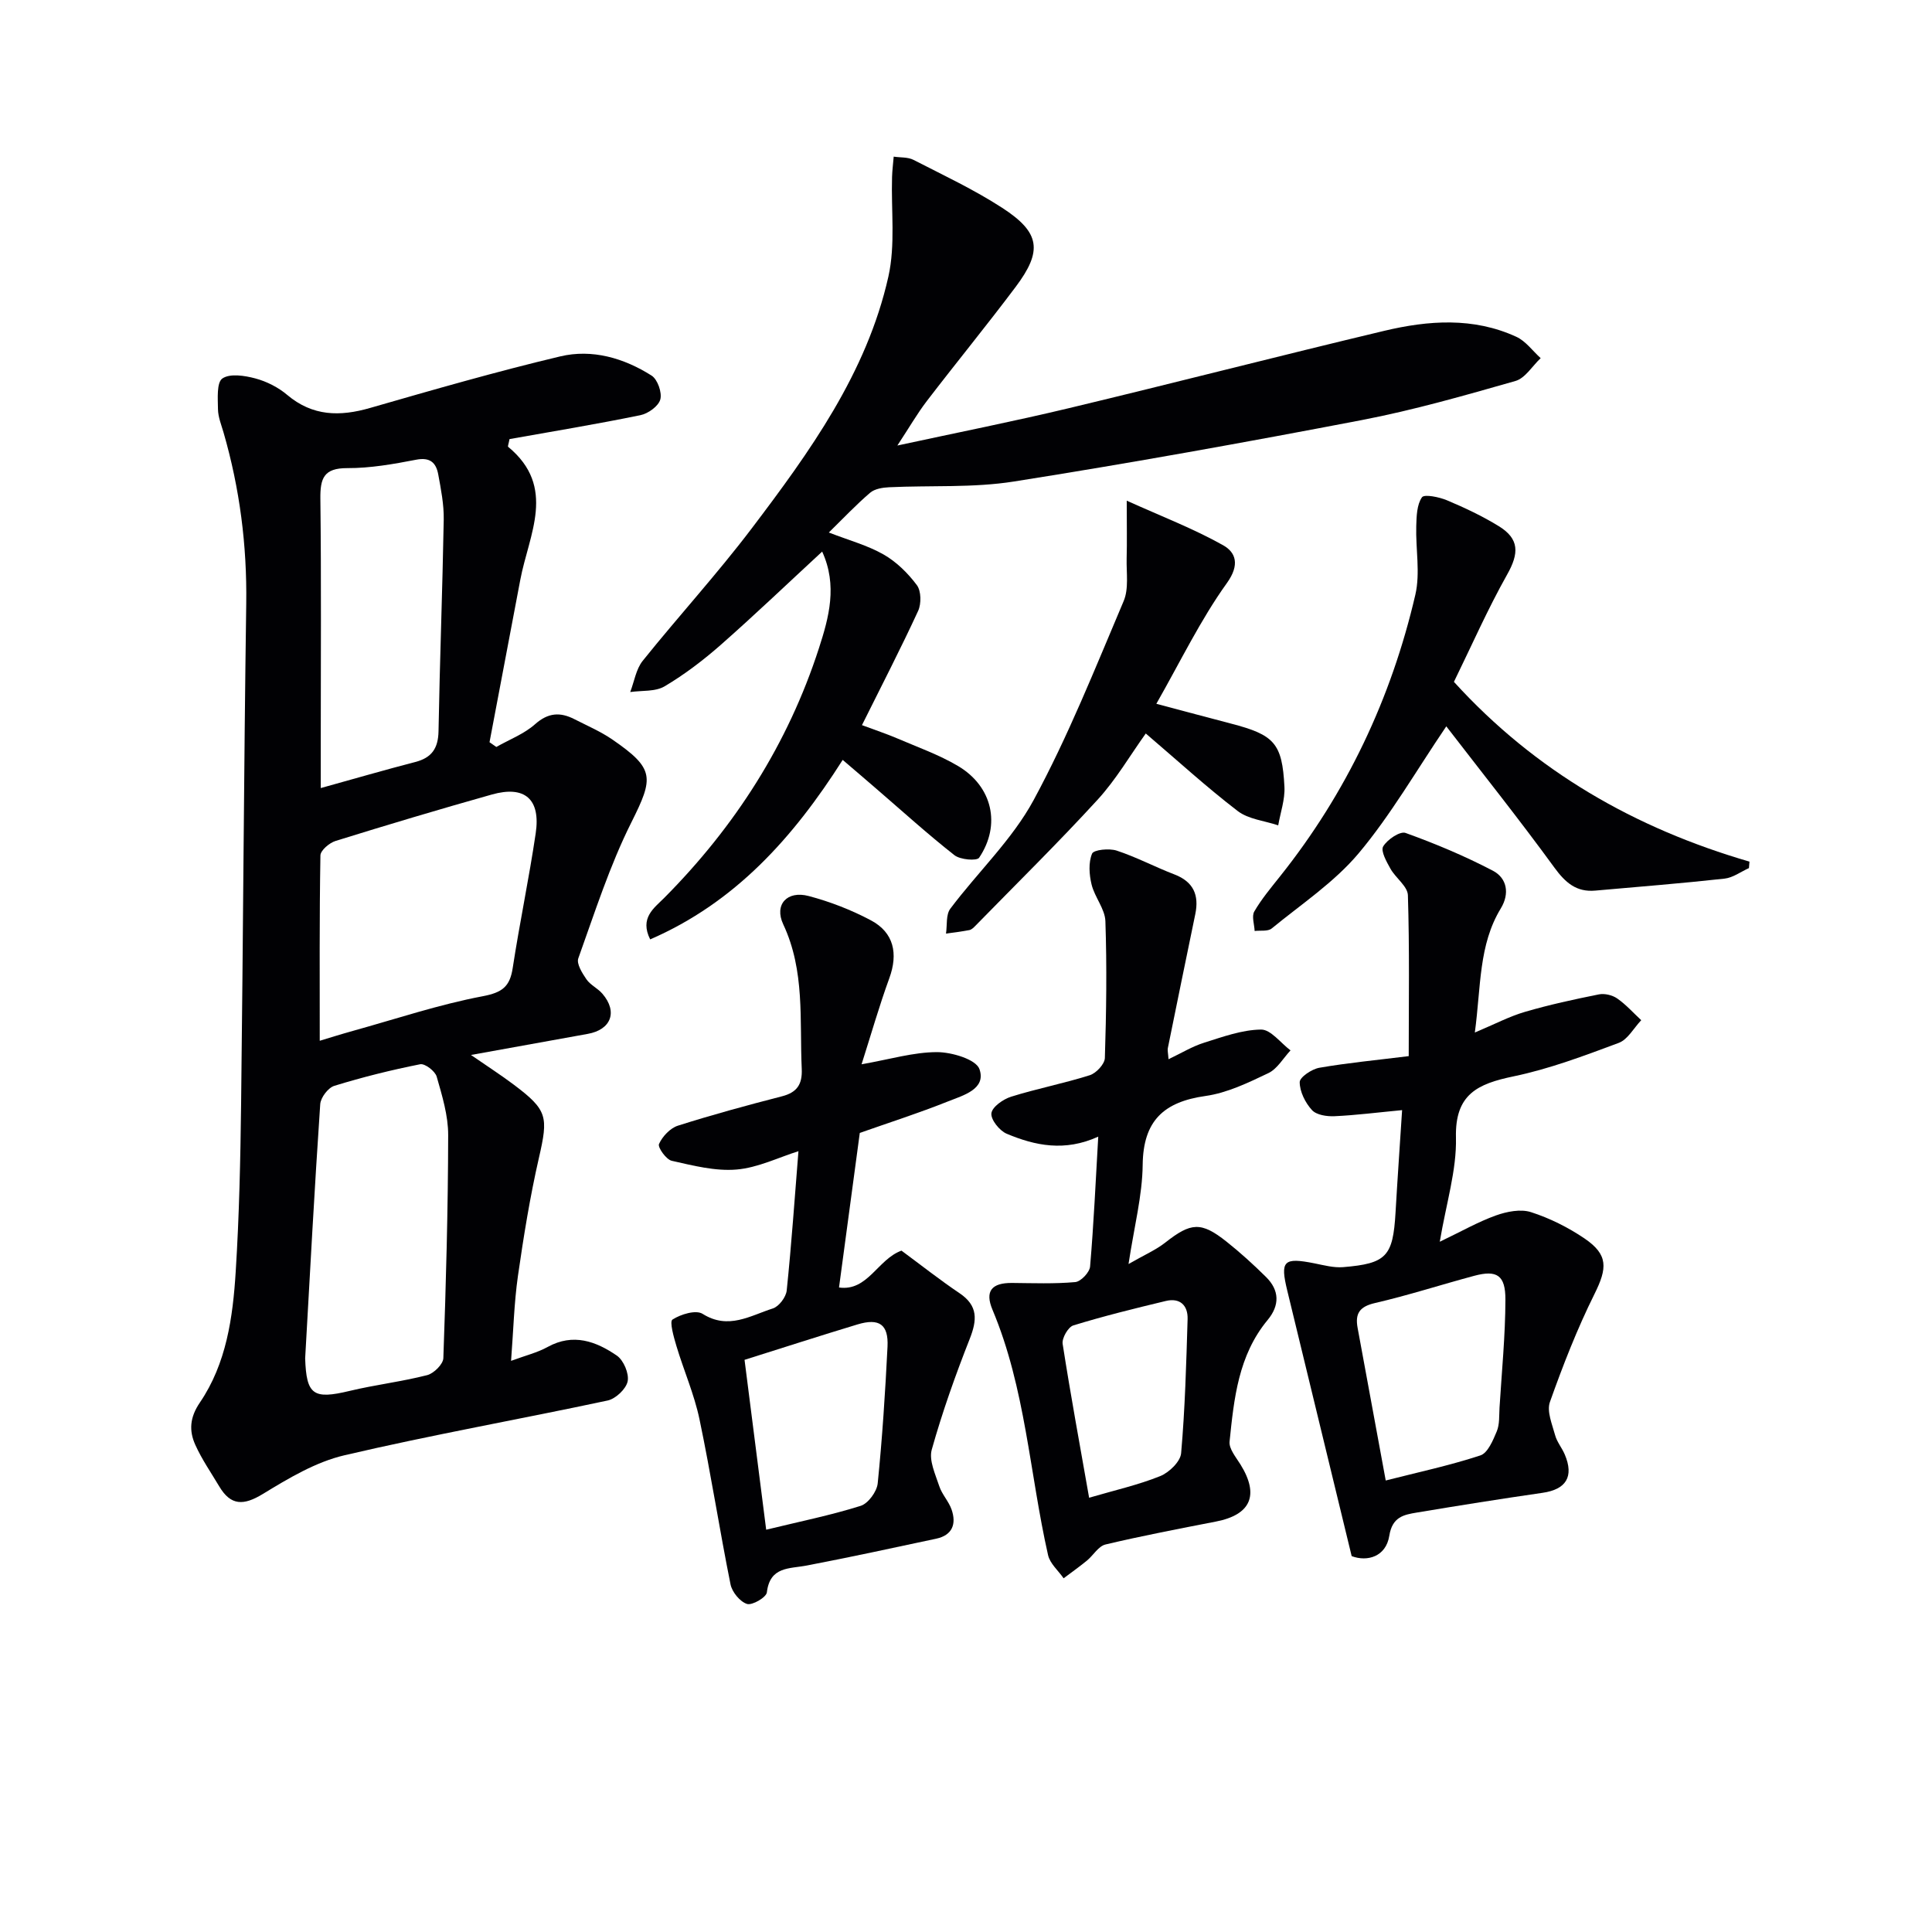
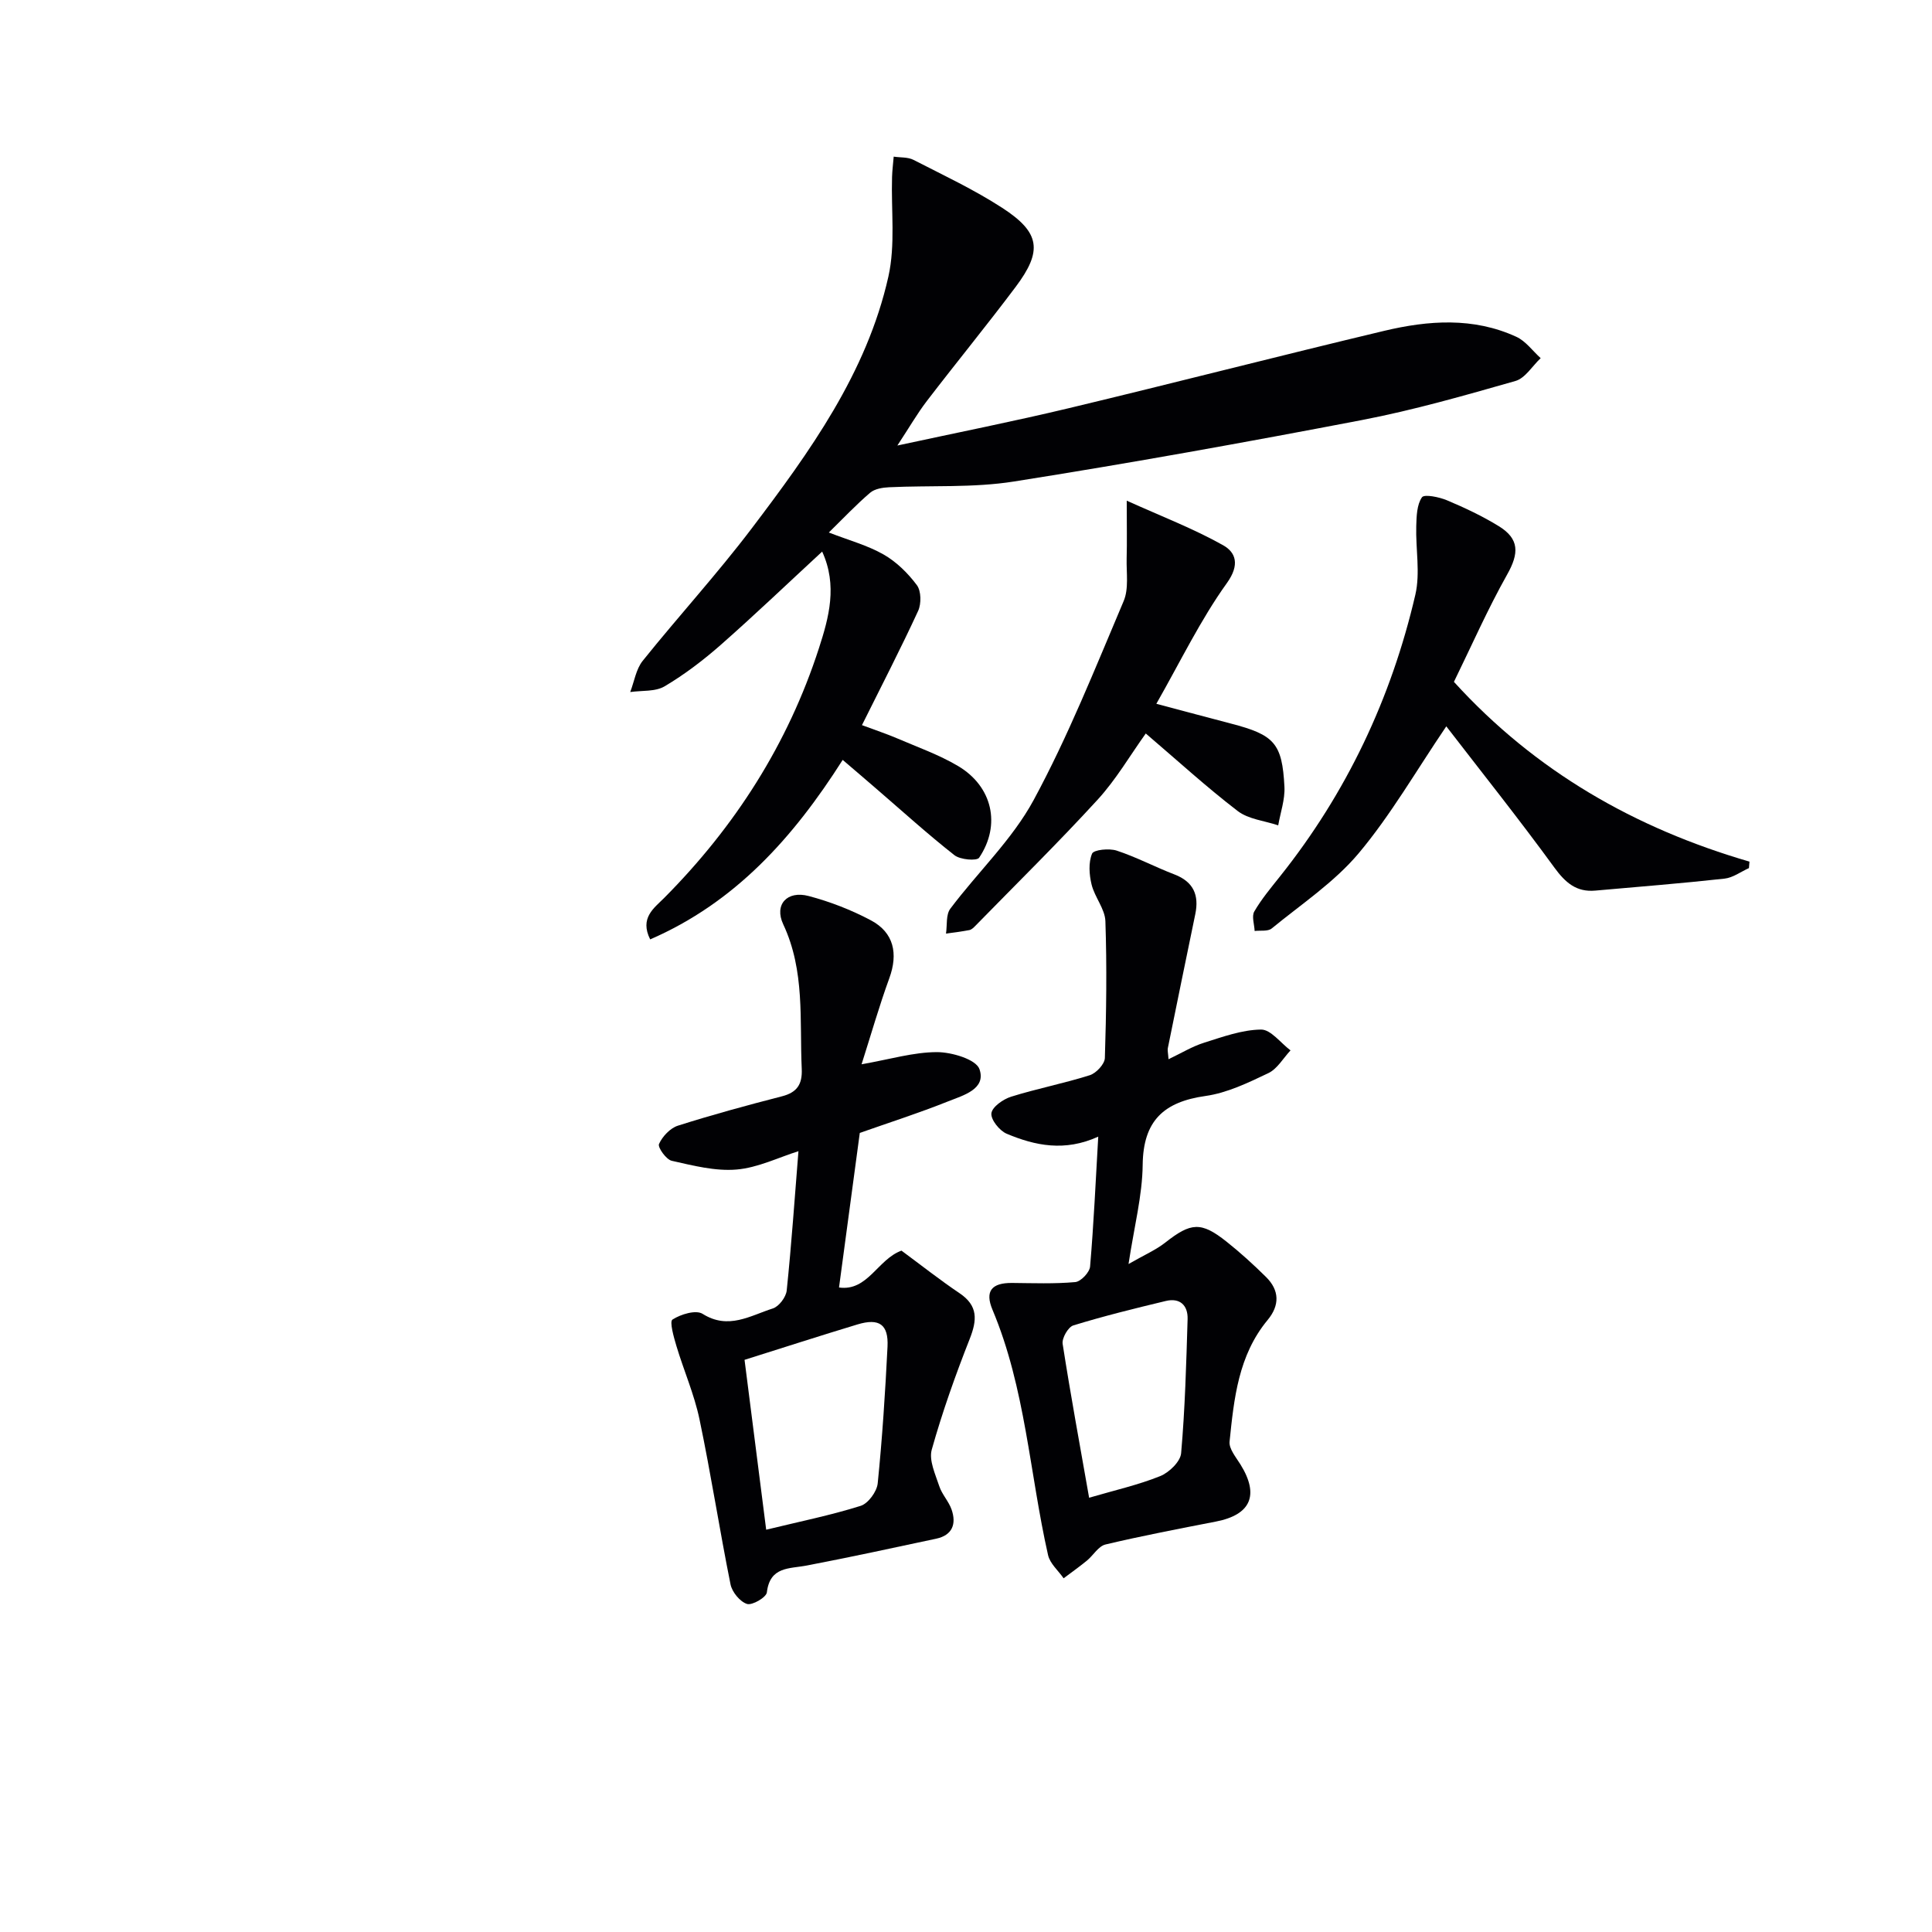
<svg xmlns="http://www.w3.org/2000/svg" enable-background="new 0 0 400 400" viewBox="0 0 400 400">
  <g fill="#010104">
-     <path d="m102.76 154.65c2.7-1.54 5.75-2.69 8.02-4.71 2.72-2.42 5.22-2.54 8.15-1.04 2.66 1.36 5.44 2.55 7.88 4.23 8.78 6.05 8.54 7.87 3.91 17.13-4.5 8.98-7.58 18.67-10.99 28.16-.4 1.12.81 3.06 1.69 4.34.82 1.19 2.35 1.86 3.31 2.99 3.21 3.74 1.79 7.45-3.07 8.31-7.67 1.37-15.34 2.77-24.15 4.36 3.46 2.39 6.25 4.18 8.89 6.17 6.98 5.25 7.13 6.62 5.18 15.12-1.85 8.07-3.17 16.28-4.35 24.48-.79 5.55-.93 11.2-1.42 17.56 3.03-1.12 5.47-1.71 7.58-2.88 5.29-2.91 10.02-1.16 14.33 1.8 1.39.96 2.55 3.71 2.23 5.31-.32 1.59-2.48 3.62-4.14 3.98-18.15 3.88-36.44 7.11-54.5 11.34-5.95 1.39-11.58 4.77-16.89 8.01-3.97 2.42-6.63 2.47-9.03-1.57-1.69-2.84-3.6-5.59-4.95-8.59-1.33-2.94-1.16-5.69.95-8.78 5.49-8.08 6.82-17.61 7.41-27.08.73-11.62.98-23.27 1.12-34.91.42-34.46.57-68.92 1.06-103.38.17-12.09-1.34-23.85-4.69-35.43-.46-1.59-1.13-3.21-1.16-4.83-.03-2.22-.3-5.54.91-6.38 1.57-1.08 4.63-.6 6.83-.01 2.35.63 4.74 1.84 6.59 3.41 5.27 4.44 10.9 4.51 17.17 2.7 13.06-3.76 26.13-7.53 39.35-10.67 6.62-1.58 13.19.34 18.92 3.97 1.24.78 2.2 3.52 1.81 4.94-.38 1.4-2.53 2.94-4.13 3.26-9.07 1.86-18.21 3.37-27.09 4.95-.19 1.01-.4 1.5-.28 1.6 10.11 8.35 4.28 18.13 2.51 27.54-2.12 11.21-4.25 22.41-6.37 33.62.47.32.94.65 1.41.98zm-39.58 126.58c.25 7.59 1.69 8.55 9.22 6.74 5.3-1.27 10.75-1.91 16.03-3.26 1.38-.35 3.32-2.26 3.36-3.52.55-15.39.97-30.78 1-46.18.01-4.05-1.25-8.16-2.38-12.11-.33-1.14-2.44-2.75-3.41-2.56-5.99 1.19-11.95 2.67-17.78 4.47-1.28.39-2.82 2.42-2.92 3.79-1.19 17.54-2.13 35.09-3.12 52.63zm3.02-65.75c1.86-.56 4.36-1.35 6.88-2.05 8.93-2.48 17.78-5.45 26.86-7.17 4.05-.77 5.62-1.98 6.21-5.84 1.43-9.32 3.38-18.55 4.76-27.88 1.06-7.1-2.26-9.97-9.09-8.04-10.83 3.05-21.61 6.27-32.35 9.61-1.28.4-3.11 1.95-3.13 3-.22 12.74-.14 25.49-.14 38.37zm.21-52.32c7.14-1.98 13.32-3.78 19.55-5.39 3.41-.88 4.76-2.81 4.83-6.36.26-14.61.82-29.22 1.08-43.84.05-3.12-.57-6.27-1.14-9.36-.44-2.38-1.66-3.6-4.57-3.03-4.7.91-9.51 1.76-14.26 1.74-4.87-.02-5.62 2.11-5.57 6.34.2 16.8.08 33.6.08 50.39z" />
    <path d="m174.47 157.33c-10.27 16.16-22.3 29.54-39.86 37.16-2.21-4.43.78-6.46 2.9-8.58 14.68-14.77 25.62-31.87 32.04-51.7 2.07-6.38 3.88-13.01.67-20.01-7.14 6.6-13.94 13.1-20.99 19.31-3.61 3.17-7.49 6.13-11.62 8.58-1.93 1.15-4.72.84-7.13 1.19.84-2.18 1.2-4.74 2.59-6.47 7.39-9.21 15.39-17.95 22.52-27.35 12.07-15.93 23.86-32.24 28.34-52.19 1.48-6.6.55-13.74.76-20.63.04-1.4.23-2.8.34-4.21 1.38.21 2.93.07 4.1.67 6.2 3.18 12.55 6.16 18.38 9.94 7.86 5.1 8.38 8.89 2.77 16.36-5.99 7.98-12.32 15.71-18.39 23.63-1.99 2.6-3.63 5.46-6.1 9.21 12.64-2.73 24.14-5.01 35.54-7.74 21.77-5.21 43.46-10.81 65.24-16 9.16-2.18 18.48-2.86 27.37 1.23 1.95.89 3.37 2.92 5.04 4.42-1.73 1.63-3.2 4.15-5.23 4.73-10.52 3-21.07 6.03-31.8 8.09-23.94 4.59-47.94 8.92-72.02 12.72-8.46 1.34-17.22.78-25.84 1.19-1.34.06-2.98.32-3.93 1.13-2.89 2.47-5.51 5.25-8.56 8.24 4.2 1.63 8.03 2.66 11.35 4.56 2.66 1.52 5.04 3.87 6.88 6.34.9 1.21.94 3.85.26 5.33-3.58 7.77-7.52 15.38-11.63 23.65 2.78 1.04 5.06 1.79 7.26 2.73 4.26 1.83 8.7 3.4 12.66 5.75 7.11 4.23 8.9 12.19 4.34 18.97-.48.71-3.92.42-5.11-.52-5.49-4.31-10.68-9.02-15.97-13.58-2.26-1.96-4.54-3.9-7.17-6.15z" />
-     <path d="m305.35 213.77c4.13-1.73 7.16-3.34 10.39-4.28 5.02-1.47 10.15-2.58 15.28-3.61 1.18-.24 2.8.14 3.8.84 1.82 1.26 3.34 2.98 4.98 4.5-1.54 1.61-2.78 4-4.66 4.7-7.14 2.66-14.35 5.39-21.78 6.93-7.38 1.54-12.14 3.65-11.92 12.67.16 6.76-2.01 13.58-3.35 21.57 4.52-2.16 7.95-4.13 11.61-5.44 2.26-.81 5.12-1.38 7.27-.69 3.89 1.25 7.71 3.16 11.1 5.46 4.93 3.36 4.71 6.13 2.06 11.47-3.59 7.22-6.54 14.79-9.24 22.39-.68 1.93.47 4.61 1.08 6.86.38 1.41 1.42 2.63 2 4 1.94 4.58.28 7.23-4.59 7.93-8.7 1.26-17.38 2.64-26.05 4.09-2.71.45-5.07.9-5.69 4.8-.69 4.34-4.55 5.44-7.79 4.22-4.59-18.92-8.94-36.92-13.32-54.91-1.53-6.26-.8-6.99 5.65-5.7 1.94.39 3.95.93 5.88.78 9.02-.74 10.34-2.24 10.87-11.3.41-7.1.91-14.19 1.36-21.21-5.17.49-9.58 1.06-14.01 1.26-1.58.07-3.73-.25-4.66-1.28-1.38-1.51-2.52-3.8-2.53-5.77-.01-1.02 2.5-2.71 4.06-2.98 5.88-1.02 11.83-1.58 18.51-2.41 0-11.13.18-22.23-.17-33.31-.06-1.86-2.53-3.56-3.61-5.49-.81-1.45-2.06-3.67-1.51-4.61.84-1.43 3.49-3.21 4.63-2.8 6.17 2.22 12.27 4.78 18.08 7.82 2.94 1.54 3.51 4.74 1.65 7.8-4.61 7.57-4.09 16.12-5.38 25.7zm-18.45 92.75c6.63-1.69 13.22-3.1 19.59-5.19 1.54-.5 2.62-3.12 3.4-4.98.61-1.46.47-3.26.57-4.91.46-7.45 1.2-14.9 1.22-22.35.02-5.1-1.78-6.2-6.45-4.95-6.87 1.84-13.64 4.04-20.56 5.64-3.2.74-4.14 2.18-3.59 5.15 1.9 10.23 3.77 20.46 5.82 31.59z" />
    <path d="m178.38 220.35c5.91-1.04 10.75-2.51 15.6-2.52 3.07 0 8.11 1.5 8.81 3.53 1.43 4.14-3.37 5.42-6.45 6.65-6.15 2.46-12.47 4.48-18.33 6.55-1.44 10.7-2.84 21.19-4.3 32 5.94.84 8-5.84 12.93-7.63 4.01 2.96 7.92 6.05 12.03 8.82 3.86 2.6 3.64 5.55 2.09 9.48-2.96 7.51-5.67 15.14-7.85 22.9-.62 2.22.75 5.11 1.56 7.58.56 1.7 1.95 3.12 2.54 4.81 1.04 2.98.19 5.33-3.18 6.05-8.91 1.91-17.82 3.83-26.77 5.55-3.63.7-7.65.16-8.29 5.57-.12 1.03-3.04 2.73-4.11 2.39-1.45-.46-3.09-2.46-3.41-4.04-2.29-11.37-4.05-22.85-6.43-34.2-1.08-5.16-3.25-10.08-4.77-15.15-.55-1.84-1.47-5.07-.82-5.49 1.71-1.1 4.85-2.06 6.24-1.18 5.34 3.36 9.87.36 14.54-1.12 1.26-.4 2.73-2.35 2.87-3.72.99-9.55 1.65-19.14 2.43-28.84-4.14 1.3-8.41 3.43-12.82 3.8s-9.01-.82-13.41-1.81c-1.16-.26-2.95-2.8-2.64-3.48.7-1.56 2.31-3.28 3.91-3.79 7.11-2.26 14.32-4.22 21.54-6.08 3.15-.81 4.25-2.5 4.1-5.71-.46-10.07.7-20.26-3.83-29.9-1.91-4.08.79-7.04 5.26-5.86 4.44 1.17 8.84 2.88 12.9 5.04 4.76 2.53 5.66 6.9 3.8 11.99-2.08 5.7-3.75 11.56-5.74 17.81zm-24.23 61.19c1.51 11.88 2.96 23.23 4.48 35.17 7.11-1.73 13.44-3.01 19.56-4.94 1.56-.49 3.36-2.95 3.53-4.66.95-9.4 1.56-18.84 2.03-28.28.23-4.63-1.72-5.98-6.22-4.62-7.71 2.33-15.4 4.82-23.38 7.33z" />
-     <path d="m241.93 219.3c2.69-1.28 4.92-2.65 7.34-3.41 3.87-1.22 7.86-2.68 11.81-2.73 2.02-.03 4.07 2.79 6.11 4.31-1.51 1.61-2.73 3.82-4.59 4.71-4.16 1.98-8.52 4.1-13.01 4.73-8.64 1.22-12.9 5.12-13.01 14.24-.07 6.39-1.75 12.76-2.93 20.55 3.27-1.88 5.65-2.9 7.61-4.44 5.3-4.17 7.41-4.38 12.68-.19 2.86 2.27 5.57 4.74 8.17 7.31 2.81 2.77 2.86 5.87.34 8.91-6.07 7.32-6.97 16.29-7.88 25.18-.15 1.49 1.33 3.24 2.26 4.74 3.92 6.32 2.16 10.4-5.07 11.81-7.65 1.49-15.3 2.95-22.88 4.75-1.47.35-2.53 2.26-3.86 3.35-1.56 1.27-3.2 2.44-4.81 3.65-1.1-1.59-2.82-3.04-3.22-4.8-3.83-16.94-4.67-34.54-11.51-50.81-1.61-3.84-.17-5.57 4.04-5.54 4.37.04 8.77.21 13.11-.18 1.15-.11 2.96-2.01 3.06-3.22.75-8.75 1.15-17.53 1.69-26.89-6.94 3.16-13.07 1.87-18.95-.6-1.49-.62-3.33-2.93-3.17-4.24.16-1.32 2.43-2.91 4.08-3.43 5.37-1.68 10.93-2.75 16.29-4.45 1.33-.42 3.08-2.3 3.12-3.56.3-9.44.43-18.9.11-28.33-.09-2.55-2.22-4.97-2.86-7.59-.5-2.06-.67-4.54.1-6.39.34-.82 3.55-1.14 5.1-.63 4.08 1.34 7.93 3.39 11.95 4.93 3.96 1.52 5.14 4.29 4.32 8.23-1.92 9.25-3.81 18.51-5.69 27.77-.08.47.06.96.15 2.26zm-16.44 90.79c5.29-1.55 10.15-2.64 14.7-4.47 1.85-.74 4.2-3 4.35-4.75.81-9.23 1.06-18.51 1.34-27.77.08-2.82-1.56-4.45-4.5-3.75-6.42 1.54-12.84 3.12-19.15 5.06-1.08.33-2.41 2.65-2.22 3.83 1.65 10.6 3.6 21.15 5.48 31.85z" />
+     <path d="m241.93 219.3c2.69-1.28 4.92-2.65 7.34-3.41 3.87-1.22 7.86-2.68 11.81-2.73 2.02-.03 4.07 2.79 6.11 4.31-1.51 1.61-2.73 3.82-4.59 4.71-4.16 1.98-8.52 4.1-13.01 4.73-8.64 1.22-12.9 5.12-13.01 14.24-.07 6.39-1.75 12.76-2.93 20.55 3.27-1.88 5.65-2.9 7.61-4.44 5.3-4.17 7.41-4.38 12.68-.19 2.86 2.27 5.57 4.74 8.17 7.31 2.81 2.77 2.86 5.87.34 8.91-6.07 7.32-6.97 16.29-7.88 25.18-.15 1.49 1.33 3.24 2.26 4.74 3.92 6.32 2.16 10.4-5.07 11.81-7.65 1.49-15.3 2.95-22.88 4.75-1.47.35-2.53 2.26-3.86 3.35-1.56 1.27-3.2 2.44-4.81 3.65-1.1-1.59-2.82-3.04-3.22-4.8-3.83-16.94-4.67-34.54-11.51-50.81-1.61-3.84-.17-5.57 4.04-5.54 4.37.04 8.77.21 13.11-.18 1.15-.11 2.96-2.01 3.06-3.22.75-8.75 1.15-17.53 1.69-26.89-6.94 3.16-13.07 1.87-18.95-.6-1.49-.62-3.33-2.93-3.17-4.24.16-1.32 2.43-2.91 4.08-3.43 5.37-1.68 10.93-2.75 16.29-4.45 1.33-.42 3.08-2.3 3.12-3.56.3-9.44.43-18.9.11-28.33-.09-2.55-2.22-4.97-2.86-7.59-.5-2.06-.67-4.54.1-6.39.34-.82 3.55-1.14 5.1-.63 4.08 1.34 7.93 3.39 11.95 4.93 3.96 1.52 5.14 4.29 4.32 8.23-1.92 9.25-3.81 18.51-5.69 27.77-.08.47.06.96.15 2.26zm-16.44 90.79c5.29-1.55 10.15-2.64 14.7-4.47 1.85-.74 4.2-3 4.35-4.75.81-9.23 1.06-18.51 1.34-27.77.08-2.82-1.56-4.45-4.5-3.75-6.42 1.54-12.84 3.12-19.15 5.06-1.08.33-2.41 2.65-2.22 3.83 1.65 10.6 3.6 21.15 5.48 31.85" />
    <path d="m299.44 150.38c-6.25 9.21-11.48 18.34-18.14 26.28-5.04 6-11.86 10.53-18.01 15.57-.79.65-2.33.37-3.53.52-.06-1.37-.65-3.04-.07-4.04 1.49-2.57 3.43-4.88 5.29-7.22 13.81-17.31 23.06-36.87 28.05-58.35 1.05-4.51.05-9.48.19-14.23.06-2.04.12-4.42 1.18-5.95.47-.69 3.56-.06 5.18.62 3.67 1.54 7.31 3.26 10.7 5.34 4.33 2.65 4.23 5.65 1.76 10.03-4.04 7.18-7.37 14.76-11.02 22.22 16.87 18.55 37.5 30.32 61.19 37.22-.04.45-.07.89-.11 1.34-1.68.75-3.31 1.99-5.05 2.18-8.9.98-17.84 1.69-26.76 2.48-3.91.35-6.18-1.63-8.46-4.75-7.32-10.05-15.08-19.77-22.39-29.26z" />
    <path d="m239.41 145.71c5.87 1.56 10.65 2.85 15.45 4.1 8.98 2.34 10.61 4.05 11.07 13.11.13 2.62-.83 5.31-1.29 7.96-2.82-.95-6.14-1.25-8.38-2.96-6.46-4.95-12.48-10.46-19.04-16.06-3.25 4.53-6.16 9.56-10 13.74-8.18 8.93-16.83 17.43-25.3 26.1-.34.35-.77.77-1.21.86-1.6.31-3.23.5-4.85.73.26-1.74-.04-3.91.89-5.15 5.68-7.57 12.81-14.29 17.25-22.49 7.16-13.23 12.75-27.32 18.64-41.2 1.09-2.57.55-5.85.62-8.81.09-3.42.02-6.85.02-11.98 7.29 3.29 13.88 5.81 19.96 9.23 2.61 1.47 3.51 4.01.78 7.82-5.46 7.6-9.58 16.17-14.61 25z" />
  </g>
</svg>